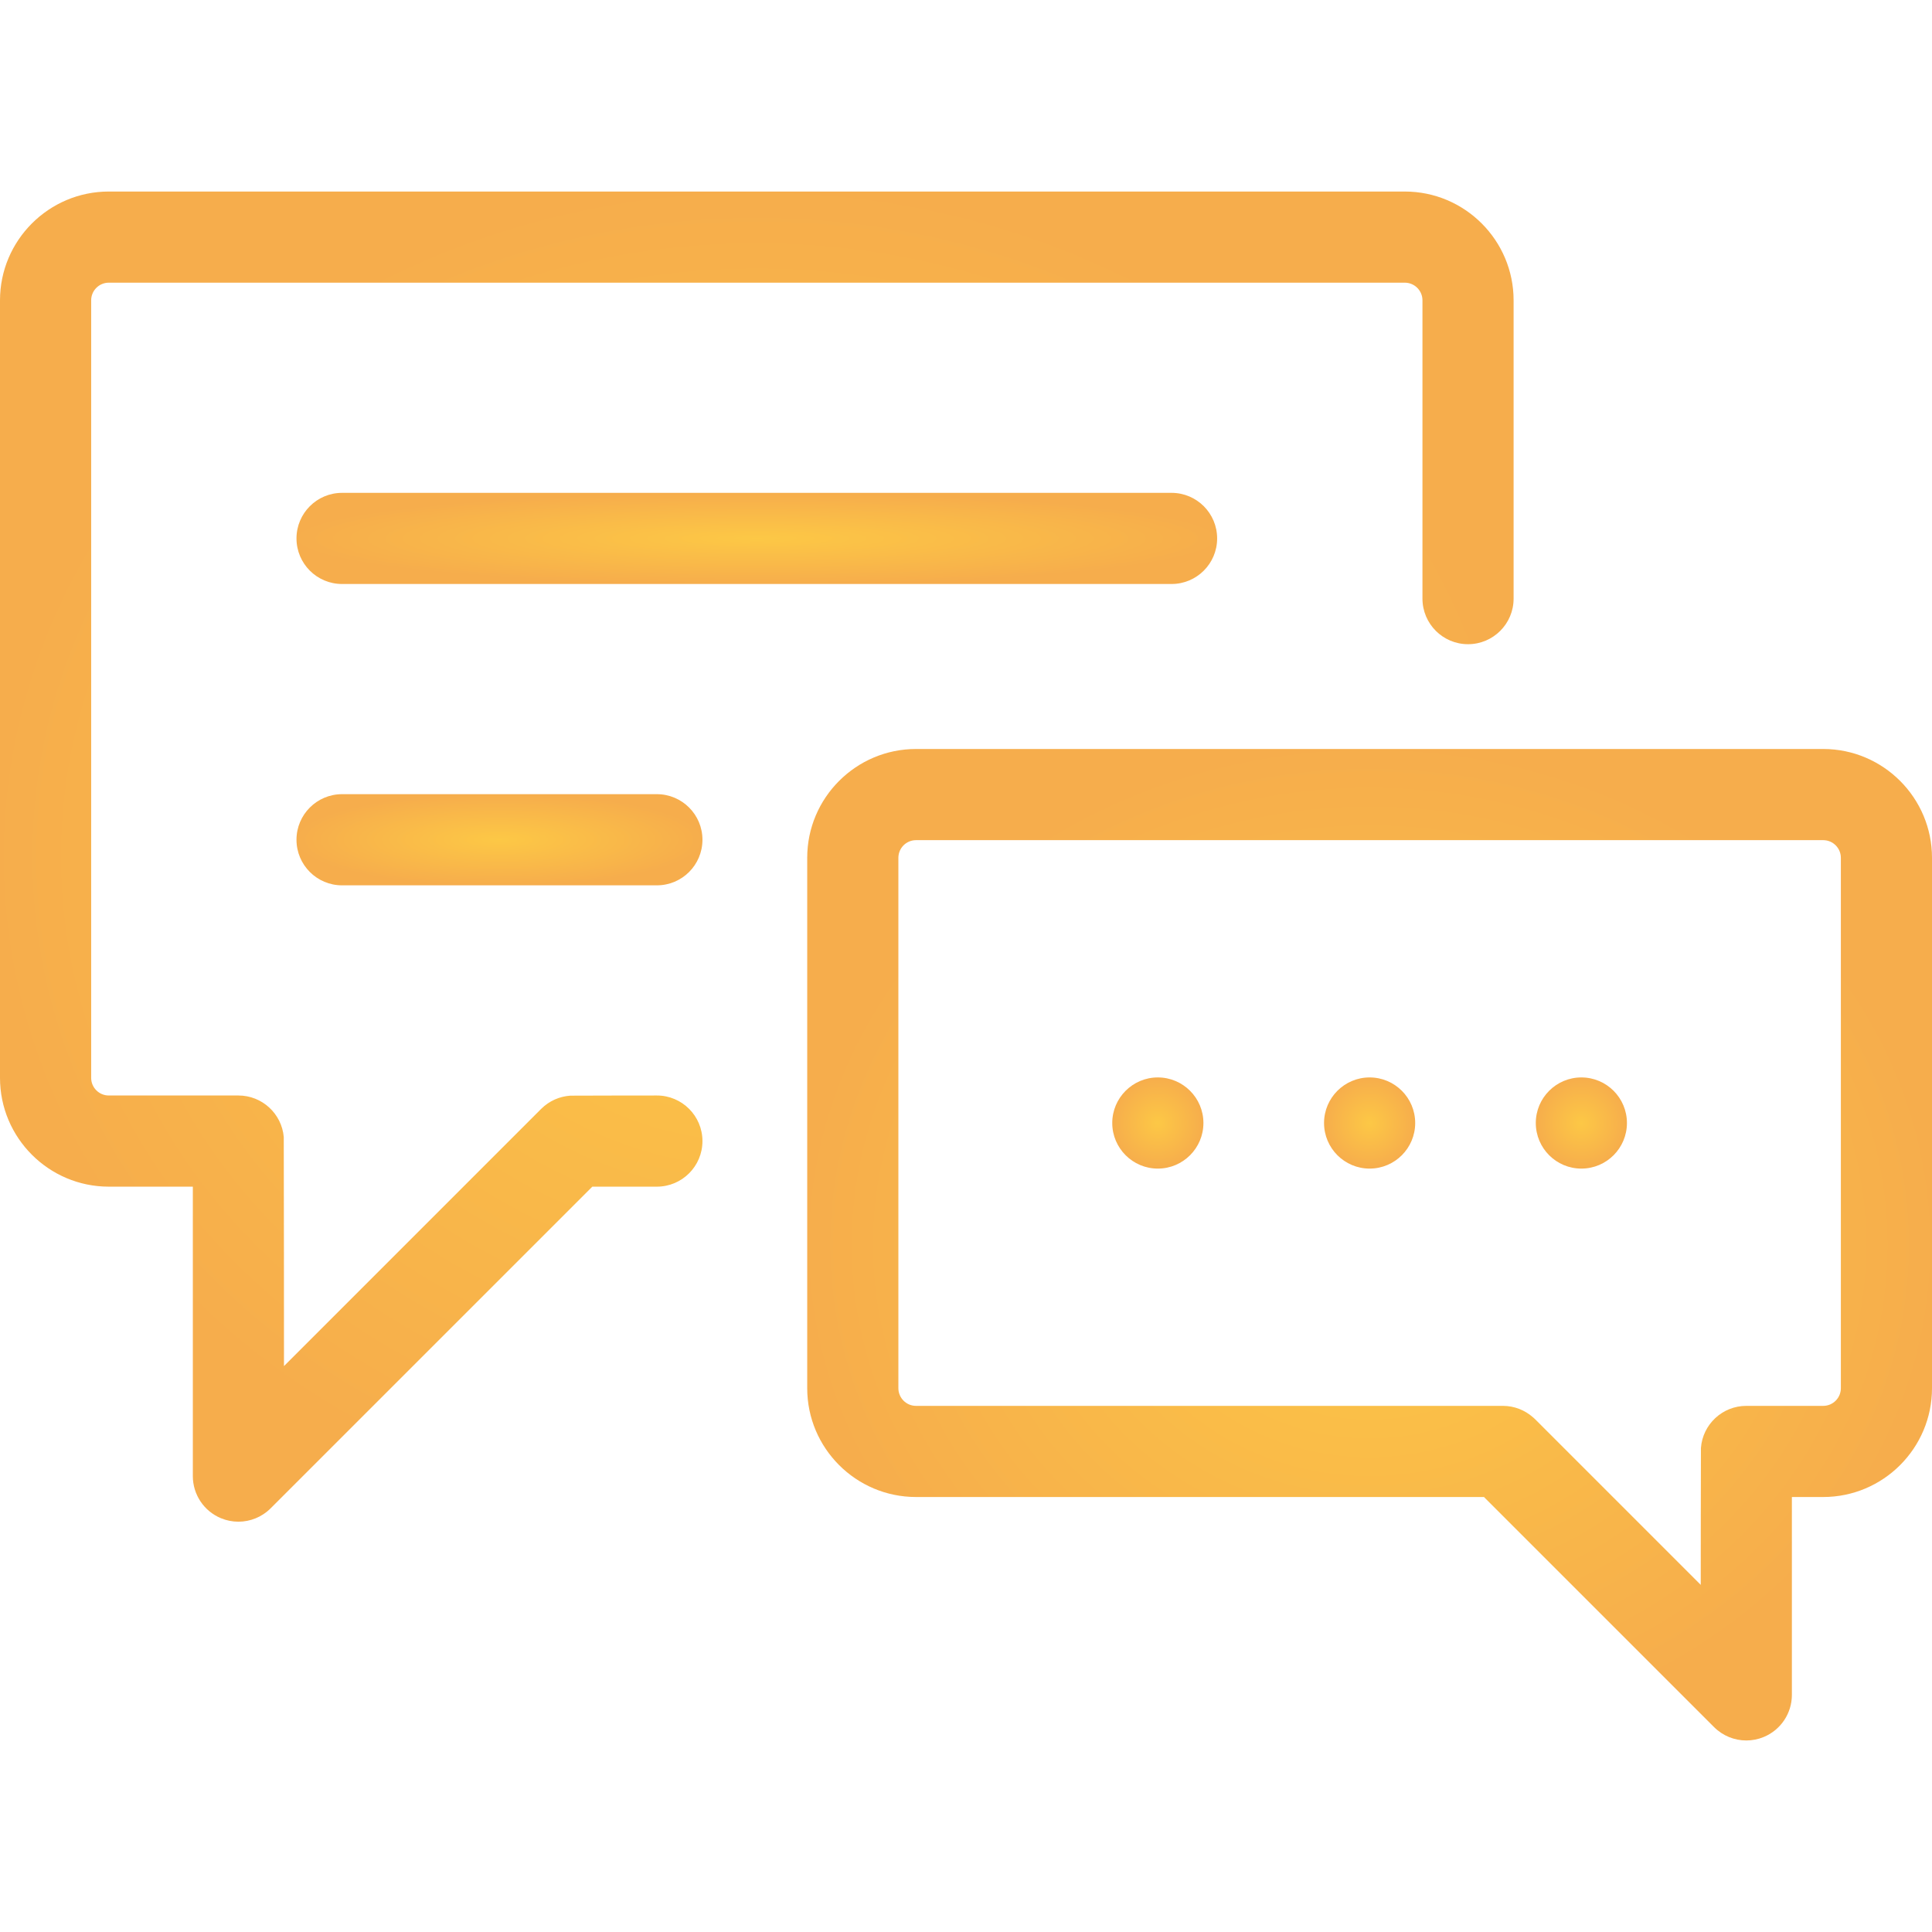
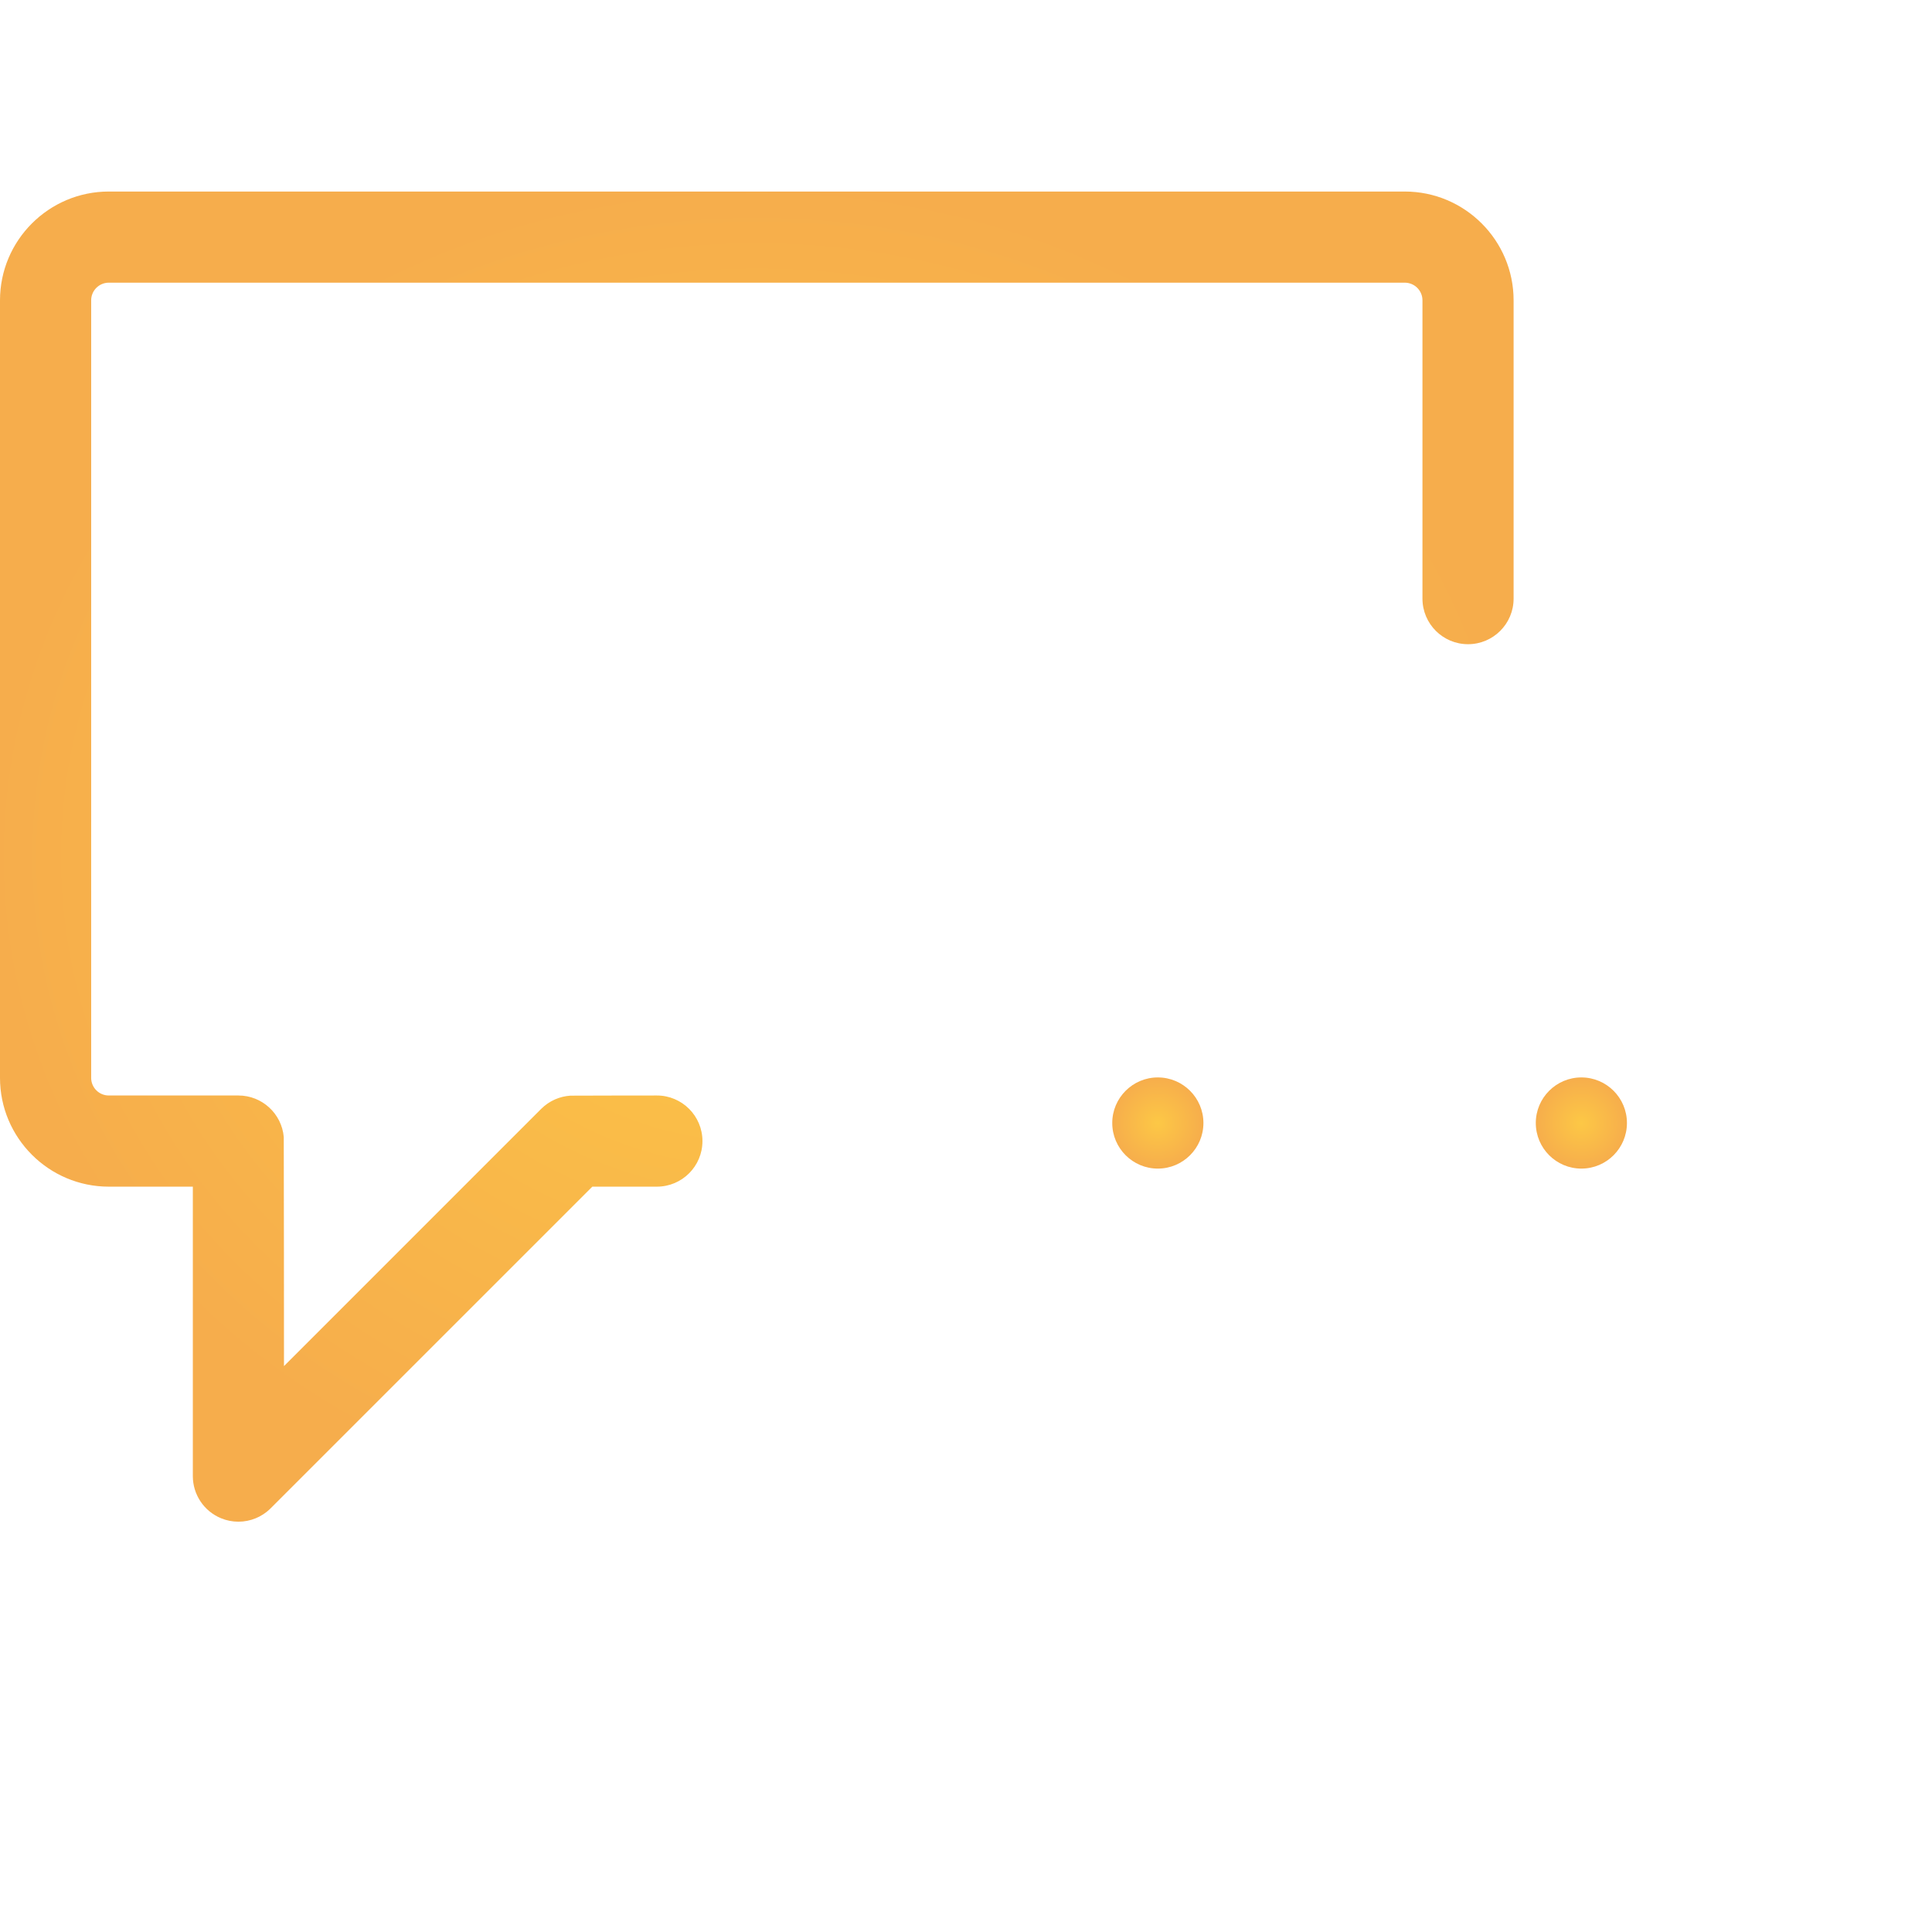
<svg xmlns="http://www.w3.org/2000/svg" width="80" height="80" viewBox="0 0 80 80" fill="none">
  <path d="M58.17 7.931H4.505C2.021 7.931 0 9.952 0 12.436V44.632C0 47.116 2.021 49.137 4.505 49.137H7.985V61.123C7.985 61.886 8.444 62.574 9.15 62.866C9.383 62.963 9.628 63.01 9.872 63.01C10.363 63.01 10.845 62.818 11.206 62.457L24.527 49.137H27.199C28.242 49.137 29.087 48.292 29.087 47.25C29.087 46.207 28.241 45.362 27.199 45.362C27.199 45.362 23.654 45.365 23.617 45.369C23.178 45.398 22.747 45.58 22.41 45.915L11.759 56.567C11.759 56.567 11.756 47.13 11.75 47.081C11.665 46.118 10.856 45.362 9.871 45.362H4.505C4.102 45.362 3.775 45.035 3.775 44.632V12.436C3.775 12.033 4.102 11.705 4.505 11.705H58.17C58.573 11.705 58.901 12.033 58.901 12.436V24.788C58.901 25.83 59.746 26.675 60.788 26.675C61.83 26.675 62.675 25.83 62.675 24.788V12.436C62.675 9.952 60.654 7.931 58.17 7.931Z" fill="url(#paint0_radial)" fill-opacity="0.8" />
-   <path d="M75.495 31.014H37.93C35.447 31.014 33.425 33.035 33.425 35.519V57.483C33.425 59.967 35.446 61.988 37.93 61.988H61.448L70.976 71.516C71.338 71.877 71.82 72.069 72.311 72.069C72.554 72.069 72.8 72.022 73.033 71.925C73.738 71.633 74.198 70.945 74.198 70.182V61.988H75.495C77.979 61.988 80 59.967 80 57.483V35.519C80 33.035 77.979 31.014 75.495 31.014ZM76.226 57.483C76.226 57.886 75.898 58.214 75.496 58.214H72.312C71.319 58.214 70.506 58.981 70.432 59.955C70.427 59.997 70.424 65.626 70.424 65.626L63.572 58.773C63.565 58.766 63.557 58.76 63.55 58.752C63.523 58.726 63.498 58.703 63.473 58.683C63.141 58.392 62.707 58.214 62.231 58.214H37.93C37.528 58.214 37.2 57.886 37.2 57.483V35.519C37.2 35.116 37.528 34.789 37.93 34.789H75.496C75.898 34.789 76.226 35.117 76.226 35.519V57.483V57.483Z" fill="url(#paint1_radial)" fill-opacity="0.8" />
-   <path d="M56.713 44.614C55.672 44.614 54.826 45.46 54.826 46.501C54.826 47.543 55.672 48.389 56.713 48.389C57.755 48.389 58.6 47.543 58.6 46.501C58.6 45.46 57.755 44.614 56.713 44.614Z" fill="url(#paint2_radial)" fill-opacity="0.8" />
-   <path d="M48.511 20.408H14.164C13.122 20.408 12.277 21.253 12.277 22.295C12.277 23.338 13.122 24.182 14.164 24.182H48.511C49.554 24.182 50.399 23.338 50.399 22.295C50.399 21.253 49.554 20.408 48.511 20.408Z" fill="url(#paint3_radial)" fill-opacity="0.8" />
-   <path d="M27.199 32.885H14.164C13.122 32.885 12.277 33.73 12.277 34.772C12.277 35.815 13.122 36.66 14.164 36.66H27.199C28.242 36.66 29.087 35.815 29.087 34.772C29.087 33.73 28.241 32.885 27.199 32.885Z" fill="url(#paint4_radial)" fill-opacity="0.8" />
  <path d="M47.943 44.614C46.902 44.614 46.056 45.46 46.056 46.501C46.056 47.543 46.902 48.389 47.943 48.389C48.985 48.389 49.831 47.543 49.831 46.501C49.831 45.46 48.985 44.614 47.943 44.614Z" fill="url(#paint5_radial)" fill-opacity="0.8" />
  <path d="M65.481 44.614C64.439 44.614 63.594 45.46 63.594 46.501C63.594 47.543 64.439 48.389 65.481 48.389C66.523 48.389 67.368 47.543 67.368 46.501C67.368 45.46 66.523 44.614 65.481 44.614Z" fill="url(#paint6_radial)" fill-opacity="0.8" />
  <defs>
    <radialGradient id="paint0_radial" cx="0" cy="0" r="1" gradientUnits="userSpaceOnUse" gradientTransform="translate(31.338 35.471) rotate(90) scale(27.54 31.338)">
      <stop stop-color="#FCBA17" />
      <stop offset="1" stop-color="#F4991F" />
    </radialGradient>
    <radialGradient id="paint1_radial" cx="0" cy="0" r="1" gradientUnits="userSpaceOnUse" gradientTransform="translate(56.713 51.542) rotate(90) scale(20.527 23.287)">
      <stop stop-color="#FCBA17" />
      <stop offset="1" stop-color="#F4991F" />
    </radialGradient>
    <radialGradient id="paint2_radial" cx="0" cy="0" r="1" gradientUnits="userSpaceOnUse" gradientTransform="translate(56.713 46.501) rotate(90) scale(1.887)">
      <stop stop-color="#FCBA17" />
      <stop offset="1" stop-color="#F4991F" />
    </radialGradient>
    <radialGradient id="paint3_radial" cx="0" cy="0" r="1" gradientUnits="userSpaceOnUse" gradientTransform="translate(31.338 22.295) rotate(90) scale(1.887 19.061)">
      <stop stop-color="#FCBA17" />
      <stop offset="1" stop-color="#F4991F" />
    </radialGradient>
    <radialGradient id="paint4_radial" cx="0" cy="0" r="1" gradientUnits="userSpaceOnUse" gradientTransform="translate(20.682 34.772) rotate(90) scale(1.887 8.405)">
      <stop stop-color="#FCBA17" />
      <stop offset="1" stop-color="#F4991F" />
    </radialGradient>
    <radialGradient id="paint5_radial" cx="0" cy="0" r="1" gradientUnits="userSpaceOnUse" gradientTransform="translate(47.943 46.501) rotate(90) scale(1.887)">
      <stop stop-color="#FCBA17" />
      <stop offset="1" stop-color="#F4991F" />
    </radialGradient>
    <radialGradient id="paint6_radial" cx="0" cy="0" r="1" gradientUnits="userSpaceOnUse" gradientTransform="translate(65.481 46.501) rotate(90) scale(1.887)">
      <stop stop-color="#FCBA17" />
      <stop offset="1" stop-color="#F4991F" />
    </radialGradient>
  </defs>
</svg>